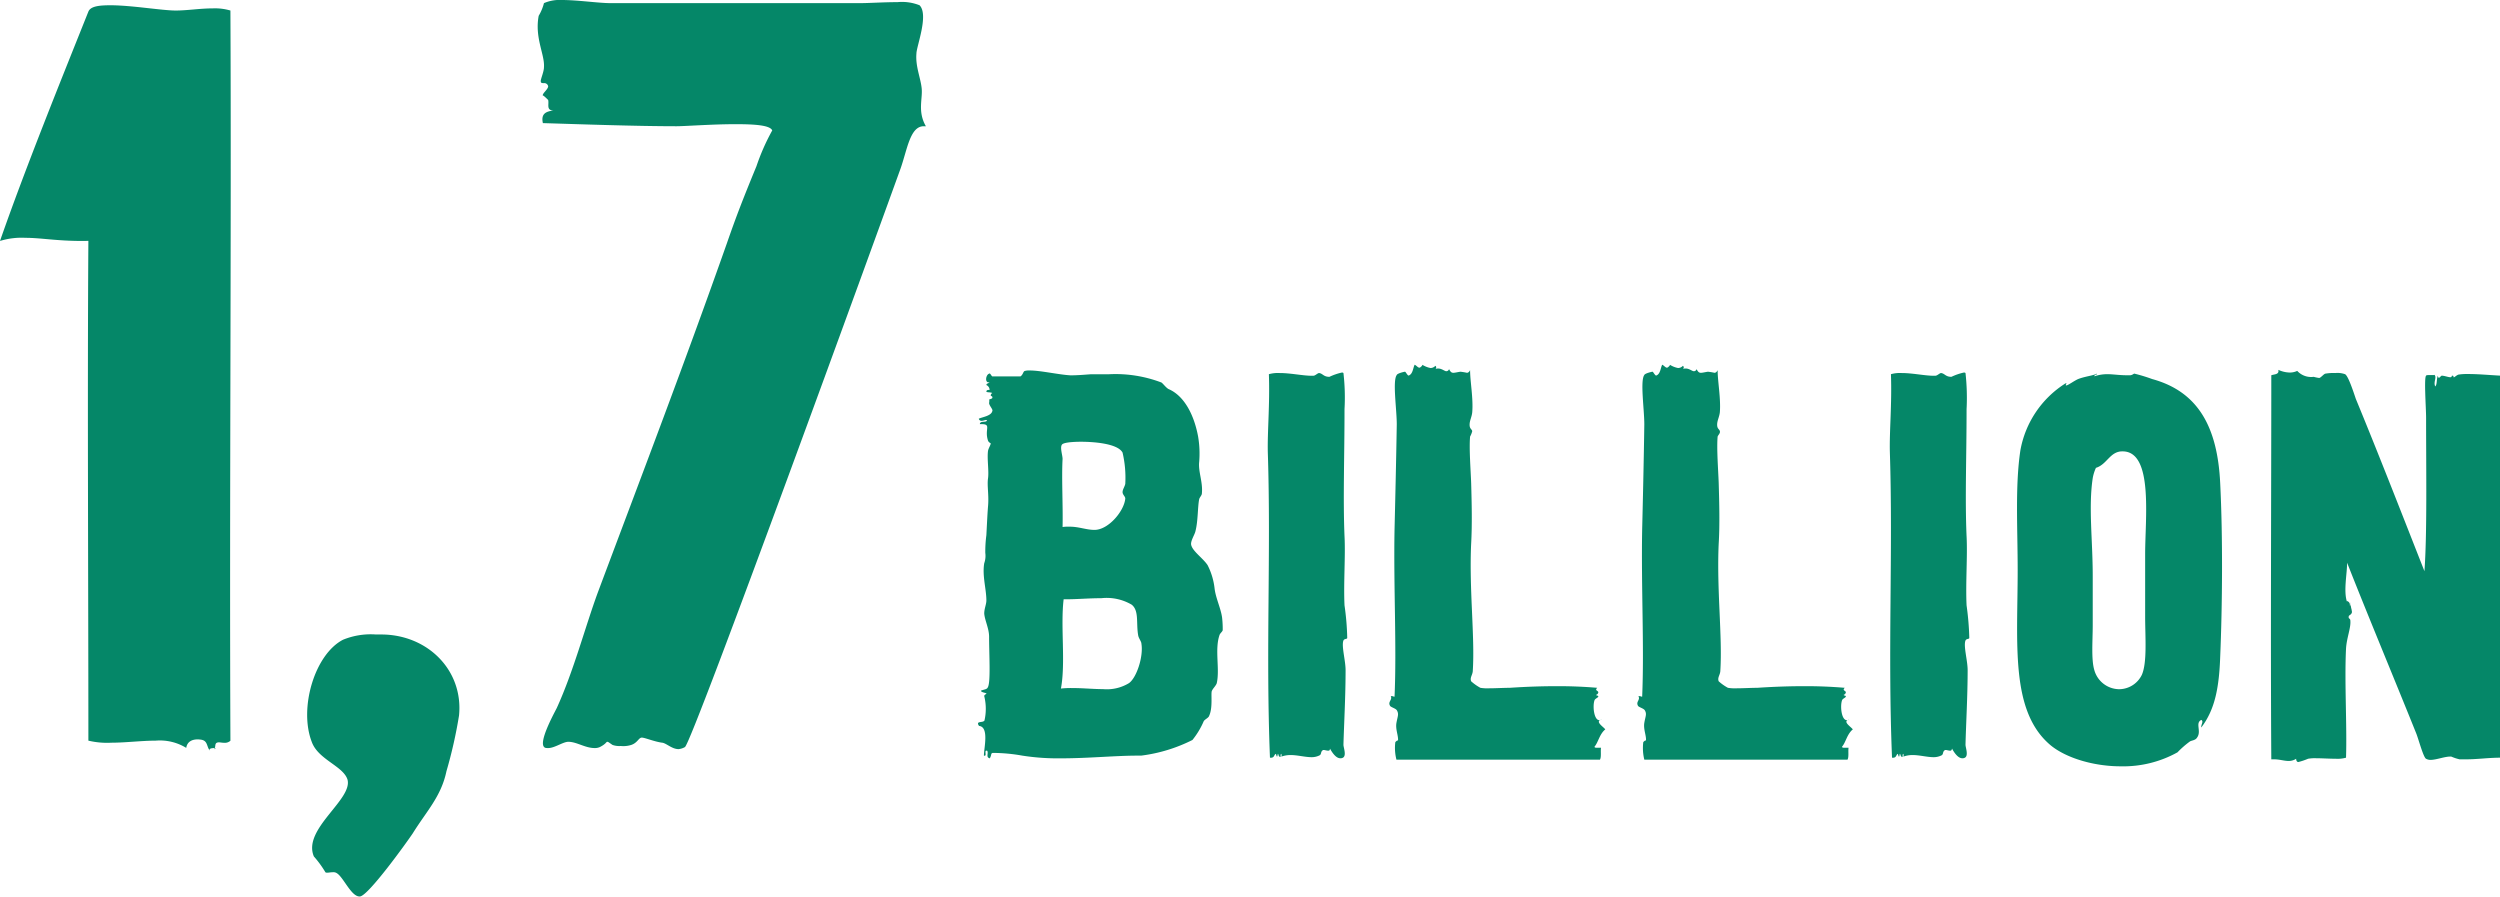
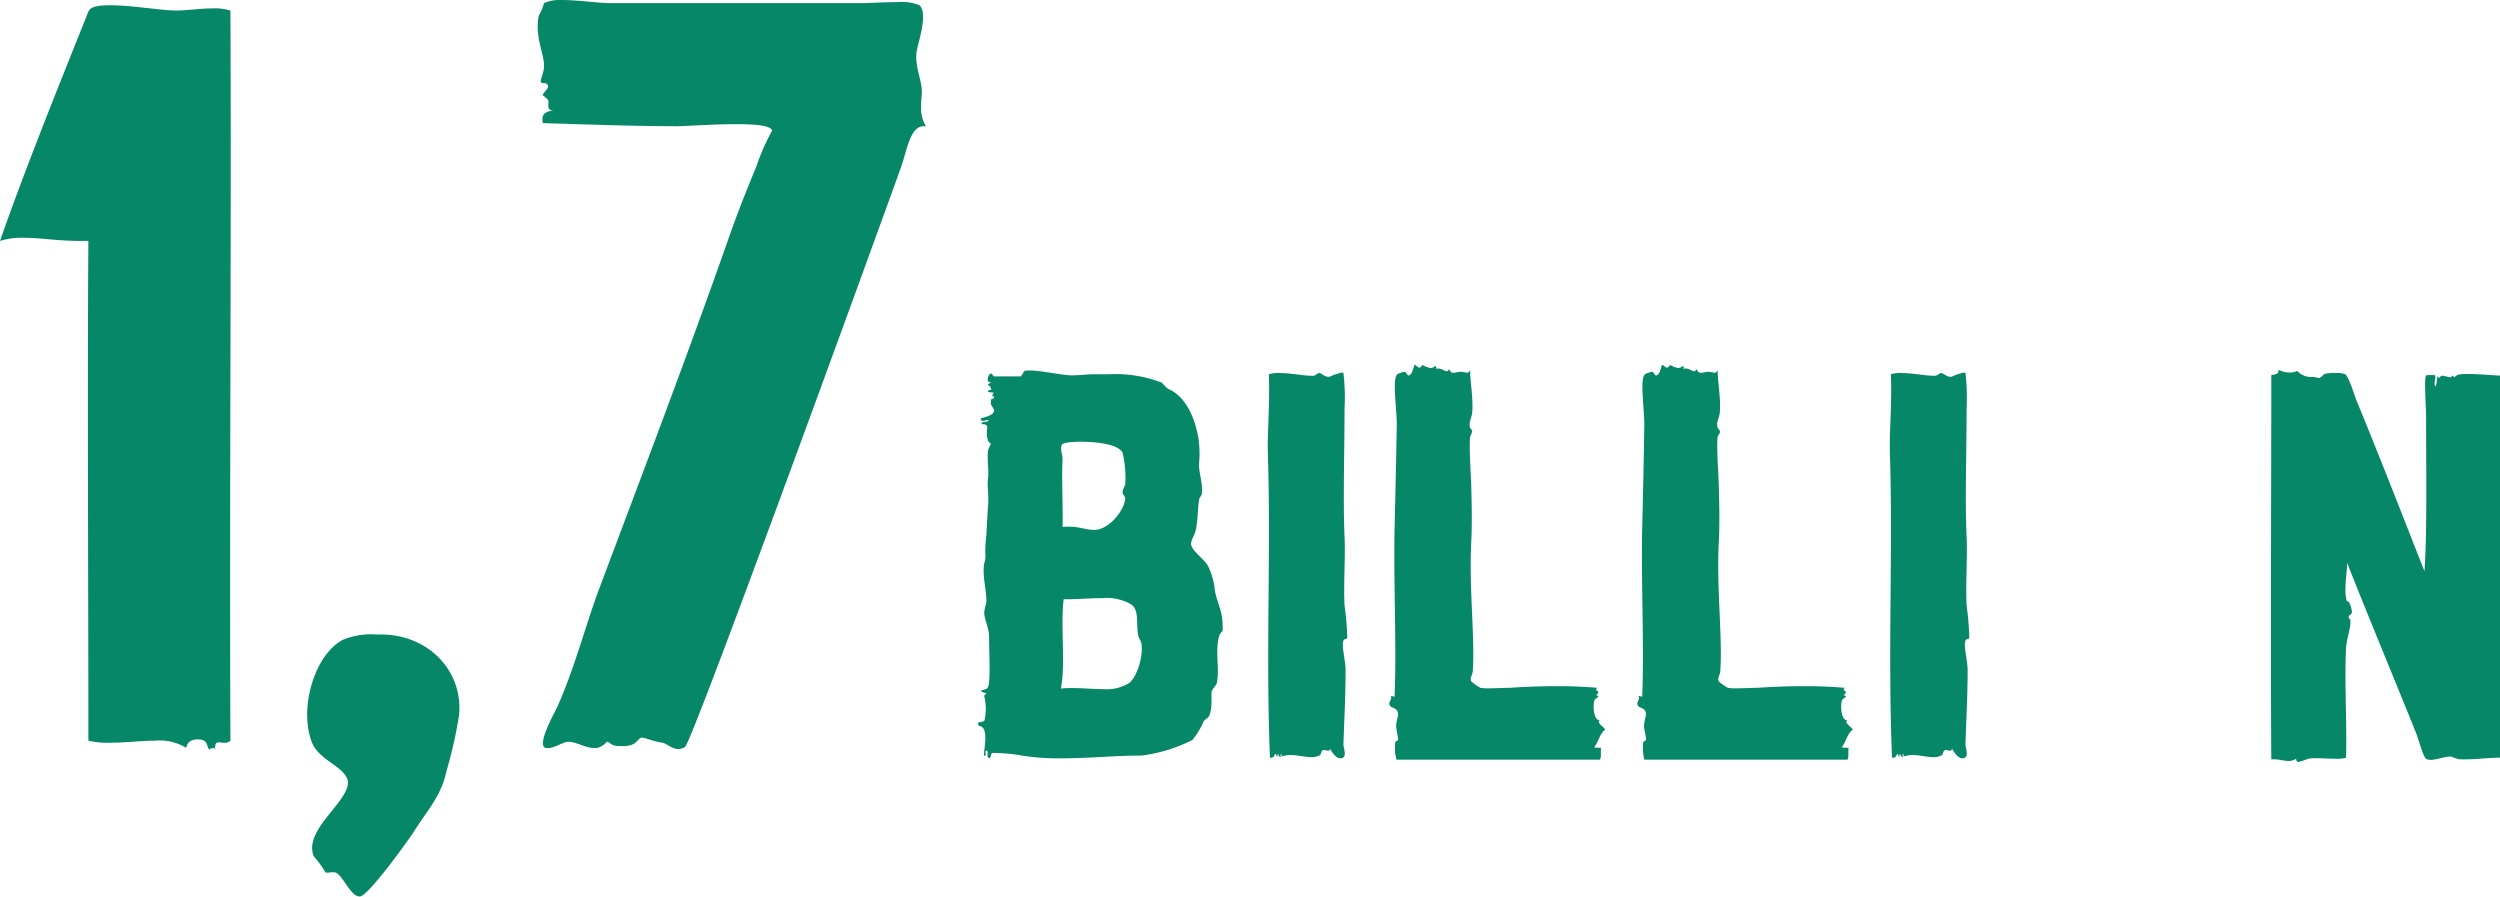
<svg xmlns="http://www.w3.org/2000/svg" viewBox="0 0 303.79 108.94">
  <defs>
    <style>.cls-1{fill:#058768;}</style>
  </defs>
  <g id="Livello_2" data-name="Livello 2">
    <g id="Livello_1-2" data-name="Livello 1">
      <path class="cls-1" d="M10,29.28c-3.19,0-5-.38-6.9-.38A8.88,8.88,0,0,0,0,29.28C3.07,20.46,7.42,9.72,10.74,1.41,11,.77,12,.64,13.42.64c2.56,0,6.27.64,7.93.64,1.41,0,2.94-.26,4.48-.26A6.59,6.59,0,0,1,28,1.28c.13,27.62-.13,59.2,0,88.73a1,1,0,0,1-.77.25c-.38,0-.64-.12-.89,0s-.13.52-.26.64c.13,0,.13.13,0,.13V90.9c-.13,0-.89,0-.51.39-.51-.51-.26-1.28-1.15-1.41s-1.66.13-1.79,1A6.12,6.12,0,0,0,18.92,90c-1.66,0-3.71.25-5.37.25A9.8,9.8,0,0,1,10.74,90c0-20.33-.13-41.55,0-60.73Z" />
      <path class="cls-1" d="M41.68,77.74a8.88,8.88,0,0,1,4-.64h.64c5.63,0,10,4.34,9.46,9.84a56,56,0,0,1-1.53,6.78c-.64,3.07-2.43,4.86-4.09,7.54-.77,1.15-5.37,7.54-6.4,7.67s-2-2.3-2.81-2.81a.76.76,0,0,0-.51-.13c-.38,0-.77.13-.9,0a12.75,12.75,0,0,0-1.4-1.92c-1.41-3.32,4.73-6.9,4.09-9.33-.51-1.66-3.58-2.43-4.35-4.6C36.31,86.05,38.23,79.53,41.68,77.74Z" />
      <path class="cls-1" d="M112.25,15.34c-1.66,0-2,2.82-2.81,5.12-2.3,6.39-25.32,69.8-26.21,70.32a1.93,1.93,0,0,1-.77.25c-.77,0-1.4-.64-1.92-.77-1-.12-2.17-.63-2.55-.63s-.51.63-1.28.89a3.18,3.18,0,0,1-1.28.13,2.44,2.44,0,0,1-1-.13c-.39-.26-.51-.38-.64-.38s-.13.25-.9.64a1.46,1.46,0,0,1-.64.12c-1.15,0-2.17-.76-3.19-.76-.64,0-1.66.76-2.43.76-.26,0-.39,0-.51-.12-.64-.64,1-3.71,1.53-4.73,2.05-4.48,3.45-9.85,5-14.07C78.11,57.41,83.1,44.37,88.34,29.53c1.15-3.32,2-5.49,3.58-9.33a26.37,26.37,0,0,1,1.92-4.35c-.26-.64-2.17-.76-4.47-.76-2.82,0-6.14.25-7.16.25-4.86,0-12-.25-16.24-.38-.26-1.15.38-1.41,1.28-1.54-.9,0-.51-.76-.64-1.27-.13-.13-.64-.64-.64-.52-.13-.25.64-.76.64-1.15a.48.48,0,0,0-.51-.38c-.26,0-.39,0-.39-.26s.39-1.15.39-1.66c.12-1.53-1.15-3.58-.64-6.26A5.79,5.79,0,0,0,66.1.38,4.79,4.79,0,0,1,68.27,0c1.92,0,4.48.38,5.88.38h30.43c1,0,2.81-.12,4.48-.12a5.77,5.77,0,0,1,2.68.38c1.15,1.15-.38,5-.38,5.88-.13,1.54.51,2.94.64,4.22s-.52,2.81.51,4.6Z" />
-       <path class="cls-1" d="M119.6,84.59c0-.2.33-.26.26-.33s-.66-.13-.66-.33c.46-.19.73-.13.86-.46.33-.72.13-3.93.13-6.1,0-1-.53-2-.59-2.82,0-.59.26-1.12.26-1.58,0-1.38-.52-3-.26-4.53a2.67,2.67,0,0,0,.13-1.25,15,15,0,0,1,.13-2.16c.07-1.31.13-2.63.2-3.48.13-1.38-.13-2.5,0-3.41s-.13-2.37,0-3.35c.06-.33.33-.72.33-.92,0,0-.27-.13-.33-.33-.46-1.38.46-2-.79-2h-.2c0-.46.79-.14.86-.46-.07-.13-.4.06-.66.06a.33.33,0,0,1-.33-.26c.4-.2,1.51-.33,1.64-.92.13-.2-.39-.66-.39-1,0,.06.06-.33,0-.4.13-.06.39-.13.39-.2.07-.26-.19-.19-.19-.32s.13-.27.19-.27c-.13-.13-.72-.06-.72-.19s.13-.2.26-.2h.13a.65.65,0,0,0-.39-.59c0-.2.26-.2.39-.33h-.13c-.46,0-.32-.92.07-1.05.13-.13.26.26.39.33H124c.32-.2.32-.59.52-.66a2,2,0,0,1,.66-.06c1.25,0,3.54.52,4.92.59.79,0,1.64-.07,2.43-.13h2.17a15.68,15.68,0,0,1,6.43,1c.2.13.52.59.85.79,2,.85,3.15,3.28,3.61,5.78a12.35,12.35,0,0,1,.13,3.08c-.13,1.18.46,2.43.33,3.81,0,.26-.26.46-.33.72-.19.92-.13,2.63-.45,3.87-.07.4-.6,1.18-.53,1.64.13.79,1.44,1.65,2,2.5a8.25,8.25,0,0,1,.85,2.82c.13,1.18.79,2.5.92,3.61a12.41,12.41,0,0,1,.07,1.45c0,.19-.33.39-.4.65-.59,1.77.07,4.14-.33,5.84-.13.33-.45.6-.59.92s.14,2-.32,3c-.07.27-.46.4-.66.66a9.81,9.81,0,0,1-1.38,2.3,19.14,19.14,0,0,1-6.23,1.9h-.46c-2.63,0-6,.33-9.26.33a28,28,0,0,1-4.73-.33,20.7,20.7,0,0,0-3.61-.33c-.26.13-.06.13-.33.66-.52-.13-.13-.59-.32-.92-.46-.13.06.72-.4.59,0-.92.66-3.48-.59-3.61-.46-.66.46-.33.66-.66A6.38,6.38,0,0,0,119.6,84.59Zm9.32-.92a11.09,11.09,0,0,1,1.44-.06c1.25,0,2.5.13,3.68.13a5.17,5.17,0,0,0,3.15-.73c.92-.65,1.77-3.21,1.51-4.79,0-.26-.33-.65-.39-1-.27-1.51.13-3-.79-3.74a6,6,0,0,0-3.68-.79c-1.44,0-3,.13-4.07.13h-.52C128.85,76.12,129.51,80.52,128.92,83.67Zm.2-27.9c-.13,2.37.06,5.65,0,8.27A5,5,0,0,1,130,64c1.11,0,2,.39,3,.39,1.7,0,3.61-2.3,3.74-3.81,0-.26-.33-.46-.33-.78s.26-.66.33-1a13.5,13.5,0,0,0-.33-3.8c-.59-1.12-3.55-1.32-5.06-1.32-.19,0-2,0-2.29.33S129.12,55.31,129.12,55.77Z" />
+       <path class="cls-1" d="M119.6,84.59c0-.2.33-.26.26-.33s-.66-.13-.66-.33c.46-.19.73-.13.86-.46.33-.72.13-3.93.13-6.1,0-1-.53-2-.59-2.82,0-.59.26-1.12.26-1.58,0-1.38-.52-3-.26-4.53a2.67,2.67,0,0,0,.13-1.25,15,15,0,0,1,.13-2.16c.07-1.31.13-2.63.2-3.48.13-1.38-.13-2.5,0-3.41s-.13-2.37,0-3.35c.06-.33.33-.72.33-.92,0,0-.27-.13-.33-.33-.46-1.38.46-2-.79-2c0-.46.79-.14.86-.46-.07-.13-.4.06-.66.06a.33.33,0,0,1-.33-.26c.4-.2,1.51-.33,1.64-.92.13-.2-.39-.66-.39-1,0,.06.06-.33,0-.4.13-.06.39-.13.39-.2.07-.26-.19-.19-.19-.32s.13-.27.19-.27c-.13-.13-.72-.06-.72-.19s.13-.2.26-.2h.13a.65.65,0,0,0-.39-.59c0-.2.26-.2.39-.33h-.13c-.46,0-.32-.92.07-1.05.13-.13.26.26.39.33H124c.32-.2.32-.59.52-.66a2,2,0,0,1,.66-.06c1.25,0,3.54.52,4.92.59.79,0,1.64-.07,2.43-.13h2.17a15.68,15.68,0,0,1,6.43,1c.2.13.52.59.85.79,2,.85,3.15,3.28,3.61,5.78a12.35,12.35,0,0,1,.13,3.08c-.13,1.18.46,2.43.33,3.81,0,.26-.26.46-.33.72-.19.92-.13,2.63-.45,3.87-.07.4-.6,1.18-.53,1.64.13.79,1.44,1.65,2,2.5a8.25,8.25,0,0,1,.85,2.82c.13,1.18.79,2.5.92,3.61a12.41,12.41,0,0,1,.07,1.45c0,.19-.33.39-.4.65-.59,1.77.07,4.14-.33,5.84-.13.33-.45.6-.59.92s.14,2-.32,3c-.07.27-.46.4-.66.66a9.81,9.81,0,0,1-1.38,2.3,19.14,19.14,0,0,1-6.23,1.9h-.46c-2.63,0-6,.33-9.26.33a28,28,0,0,1-4.73-.33,20.7,20.7,0,0,0-3.61-.33c-.26.13-.06.13-.33.66-.52-.13-.13-.59-.32-.92-.46-.13.06.72-.4.59,0-.92.66-3.48-.59-3.61-.46-.66.46-.33.66-.66A6.38,6.38,0,0,0,119.6,84.59Zm9.32-.92a11.09,11.09,0,0,1,1.44-.06c1.25,0,2.5.13,3.68.13a5.17,5.17,0,0,0,3.15-.73c.92-.65,1.77-3.21,1.51-4.79,0-.26-.33-.65-.39-1-.27-1.51.13-3-.79-3.74a6,6,0,0,0-3.68-.79c-1.44,0-3,.13-4.07.13h-.52C128.85,76.12,129.51,80.52,128.92,83.67Zm.2-27.9c-.13,2.37.06,5.65,0,8.27A5,5,0,0,1,130,64c1.11,0,2,.39,3,.39,1.7,0,3.61-2.3,3.74-3.81,0-.26-.33-.46-.33-.78s.26-.66.33-1a13.5,13.5,0,0,0-.33-3.8c-.59-1.12-3.55-1.32-5.06-1.32-.19,0-2,0-2.29.33S129.12,55.31,129.12,55.77Z" />
      <path class="cls-1" d="M161.41,91.22c-.26,0-.52-.13-.65-.07-.33.2-.13.53-.46.66a2.11,2.11,0,0,1-.92.2c-.79,0-1.71-.26-2.56-.26a3.42,3.42,0,0,0-1.12.19.44.44,0,0,0,0-.33c-.06,0-.13.14-.06.33-.27.13-.27-.26-.33-.33s-.07.33-.13.33-.13-.33-.13-.33c-.27.07-.14.53-.73.46-.52-13.13.14-24.88-.26-37.08-.06-2.57.26-5.85.13-9.52a4.06,4.06,0,0,1,1.32-.14c1.31,0,2.82.33,3.87.33h.2c.26,0,.52-.33.72-.33.46.07.52.46,1.25.46a7,7,0,0,1,1.51-.52.24.24,0,0,1,.19.06,25.84,25.84,0,0,1,.13,4.4c0,5.85-.19,10.83,0,15.43.13,2.43-.13,5.64,0,8.4a32.31,32.31,0,0,1,.33,3.94c0,.2-.33.07-.46.33-.26.66.26,2.43.26,3.61,0,3.15-.19,6.56-.26,9.06,0,.33.4,1.31-.06,1.57a.57.57,0,0,1-.33.07c-.53,0-1-.72-1.25-1.18C161.61,91.15,161.55,91.22,161.41,91.22Z" />
      <path class="cls-1" d="M169,84.59h.13c.14,0,.2.07.33.07.27-6.11-.13-13.33,0-20.35.07-2.76.2-8.41.27-12.74,0-1.84-.53-5.32,0-6,.06-.2.91-.4,1-.4s.33.53.46.46c.52-.19.52-1,.72-1.31.26.13.46.46.66.33s.33-.33.26-.33a2.88,2.88,0,0,0,1,.4.8.8,0,0,0,.59-.27.25.25,0,0,1,0,.4.67.67,0,0,1,.33-.07c.46,0,.79.33,1,.33a.34.34,0,0,0,.33-.26c.2.39.33.45.53.45s.39-.06.85-.13a6.72,6.72,0,0,1,.79.13c.13,0,.26-.06.39-.32,0,1.38.4,3.41.26,5.12-.06.59-.32,1-.32,1.51s.26.52.32.78a2.59,2.59,0,0,1-.26.66c-.13,1.45.07,4,.13,5.65.07,2.43.13,5.05,0,7.35-.26,5.51.46,11.29.2,15.42,0,.53-.39.86-.2,1.32a5.82,5.82,0,0,0,1.12.79,4.71,4.71,0,0,0,1,.06c.86,0,1.84-.06,2.56-.06,2.1-.14,4-.2,5.85-.2,1.57,0,3.15.06,4.79.2-.33.32.06.32.13.52a.36.36,0,0,1-.26.33c0,.13.26.06.26.2s-.39.26-.46.46c-.26.72-.06,2.55.66,2.42.06,0,.13-.06.19-.06s-.13.06-.19.06c-.46.27.39.79.65,1.12-.72.59-.85,1.58-1.31,2.1,0,.13.13.13.26.13h.53c-.07.46.06,1.12-.13,1.45H169.69a5.74,5.74,0,0,1-.14-2.1c0-.07.33-.33.33-.2.07-.59-.33-1.38-.19-2.17s.32-1.05.06-1.51c-.13-.26-.79-.39-.85-.59C168.63,85.25,169.23,85.05,169,84.59Z" />
      <path class="cls-1" d="M199.09,84.59h.13c.14,0,.2.07.33.07.26-6.11-.13-13.33,0-20.35.07-2.76.2-8.41.26-12.74,0-1.84-.52-5.32,0-6,.07-.2.92-.4,1-.4s.33.53.46.46c.52-.19.52-1,.72-1.31.26.13.46.46.66.33s.33-.33.26-.33a2.88,2.88,0,0,0,1,.4.8.8,0,0,0,.59-.27.25.25,0,0,1,0,.4.67.67,0,0,1,.33-.07c.46,0,.79.33,1,.33a.33.33,0,0,0,.33-.26c.2.39.33.45.53.45s.39-.06.85-.13a6.72,6.72,0,0,1,.79.13c.13,0,.26-.06.39-.32,0,1.38.4,3.41.27,5.12-.07.59-.33,1-.33,1.51s.26.52.33.78-.2.46-.27.66c-.13,1.45.07,4,.13,5.65.07,2.43.14,5.05,0,7.35-.26,5.51.46,11.29.2,15.42,0,.53-.39.86-.2,1.32a5.82,5.82,0,0,0,1.12.79,4.71,4.71,0,0,0,1,.06c.86,0,1.84-.06,2.56-.06,2.11-.14,4-.2,5.85-.2,1.57,0,3.15.06,4.79.2-.33.32.06.32.13.52a.36.36,0,0,1-.26.33c0,.13.26.06.26.2s-.39.26-.46.46c-.26.72-.07,2.55.66,2.42.06,0,.13-.06.19-.06s-.13.06-.19.06c-.46.27.39.79.65,1.12-.72.59-.85,1.58-1.31,2.1,0,.13.13.13.26.13h.53c-.07.46.06,1.12-.13,1.45H199.81a6,6,0,0,1-.13-2.1c0-.07.33-.33.33-.2.07-.59-.33-1.38-.2-2.17s.33-1.05.07-1.51c-.13-.26-.79-.39-.85-.59C198.77,85.25,199.36,85.05,199.09,84.59Z" />
      <path class="cls-1" d="M237,91.22c-.26,0-.53-.13-.66-.07-.33.2-.13.53-.46.66a2.11,2.11,0,0,1-.92.2c-.78,0-1.7-.26-2.56-.26a3.32,3.32,0,0,0-1.11.19.51.51,0,0,0,0-.33c-.07,0-.13.14-.07.33-.26.13-.26-.26-.33-.33s-.06.33-.13.33-.13-.33-.13-.33c-.26.07-.13.53-.72.46-.53-13.13.13-24.88-.26-37.08-.07-2.57.26-5.85.13-9.52a4,4,0,0,1,1.31-.14c1.31,0,2.82.33,3.87.33h.2c.26,0,.53-.33.72-.33.46.07.53.46,1.25.46a7,7,0,0,1,1.51-.52.26.26,0,0,1,.2.06,27,27,0,0,1,.13,4.4c0,5.85-.2,10.83,0,15.43.13,2.43-.13,5.64,0,8.4a34.45,34.45,0,0,1,.33,3.94c0,.2-.33.07-.46.33-.27.66.26,2.43.26,3.61,0,3.15-.2,6.56-.26,9.06,0,.33.39,1.31-.07,1.57a.57.57,0,0,1-.33.07c-.52,0-1-.72-1.24-1.18C237.17,91.15,237.1,91.22,237,91.22Z" />
-       <path class="cls-1" d="M251.08,46.84c.2,0,1-.59,1.45-.78.85-.33,1.77-.4,2.29-.66,0,.2-.32.07-.32.33a4.8,4.8,0,0,1,1.57-.26c.72,0,1.45.13,2.36.13h.4c.26,0,.46-.2.52-.2a19.77,19.77,0,0,1,2.17.66c5.51,1.51,7.94,5.71,8.27,12.67.33,6.56.26,14.9,0,21.07-.13,3.61-.59,6.37-2.3,8.6-.06-.33.33-.73,0-.92-.78.39.07,1.38-.52,2.16-.2.33-.66.33-.86.46a11.17,11.17,0,0,0-1.51,1.32,13.57,13.57,0,0,1-6.89,1.7c-3.28,0-6.63-1-8.53-2.56-4.92-4.13-4-12.27-4-21.27,0-5.12-.32-10.24.33-14.57A12.14,12.14,0,0,1,251,46.58h.13C251,46.78,251,46.84,251.08,46.84ZM254.3,70v6c0,1.84-.2,4.14.2,5.45a3.17,3.17,0,0,0,3,2.3A3.09,3.09,0,0,0,260.27,82c.66-1.51.4-4.66.4-7V67.33c0-4.34,1-12.41-2.69-12.48-1.58-.06-1.91,1.58-3.29,2a5.19,5.19,0,0,0-.39,1.25C253.77,61.61,254.3,65.62,254.3,70Z" />
      <path class="cls-1" d="M276,45.6c.33-.13,1-.07.85-.66a3.48,3.48,0,0,0,1.38.33,2.11,2.11,0,0,0,.92-.2,2.29,2.29,0,0,0,2,.72,5.32,5.32,0,0,0,.66.14c.2,0,.59-.53.79-.53a5.63,5.63,0,0,1,1.18-.07,2.74,2.74,0,0,1,1.18.14c.39.19,1.05,2.23,1.31,3,2.82,6.83,5.78,14.44,8.34,20.94.33-4.66.2-12.21.2-18.64,0-1.18-.27-4.86,0-5.12.06-.07.13-.07.32-.07h.46c.13,0,.27,0,.2-.06.39.32-.13.85.13,1.44.26-.26.13-.92.33-1.31,0,.19.07.26.13.26s.26-.26.33-.26c.33,0,.79.19,1.05.19s.07-.19.26-.19.07.26.2.19.33-.26.52-.32a6.79,6.79,0,0,1,1.19-.07c1.24,0,2.62.13,3.93.2V92.07c-1.44,0-2.82.2-4.13.2h-.85a5.23,5.23,0,0,1-1-.33c-.72-.06-1.77.4-2.56.4a1.14,1.14,0,0,1-.52-.14c-.33-.19-.92-2.42-1.19-3.08-2.69-6.7-5.9-14.38-8.4-20.74,0,1.37-.46,3.48,0,4.79a.09.09,0,0,1,0-.13.46.46,0,0,1,.33.52c.07.07.07,0,.07-.06v-.4a4.16,4.16,0,0,0,.13.92v-.13c0,.33.13.46,0,.66s-.27.19-.33.33c-.07.39.2.19.2.59.06.85-.46,2.1-.53,3.34-.2,4.07.13,9.39,0,13.26a3.7,3.7,0,0,1-1.25.13c-.78,0-1.64-.06-2.36-.06a4.71,4.71,0,0,0-1,.06,7.93,7.93,0,0,1-1.19.4c-.13,0-.26-.13-.26-.4a1.63,1.63,0,0,1-.92.27c-.52,0-1.11-.2-1.77-.2H276C275.9,77.43,276,61.16,276,45.6Z" />
    </g>
  </g>
</svg>